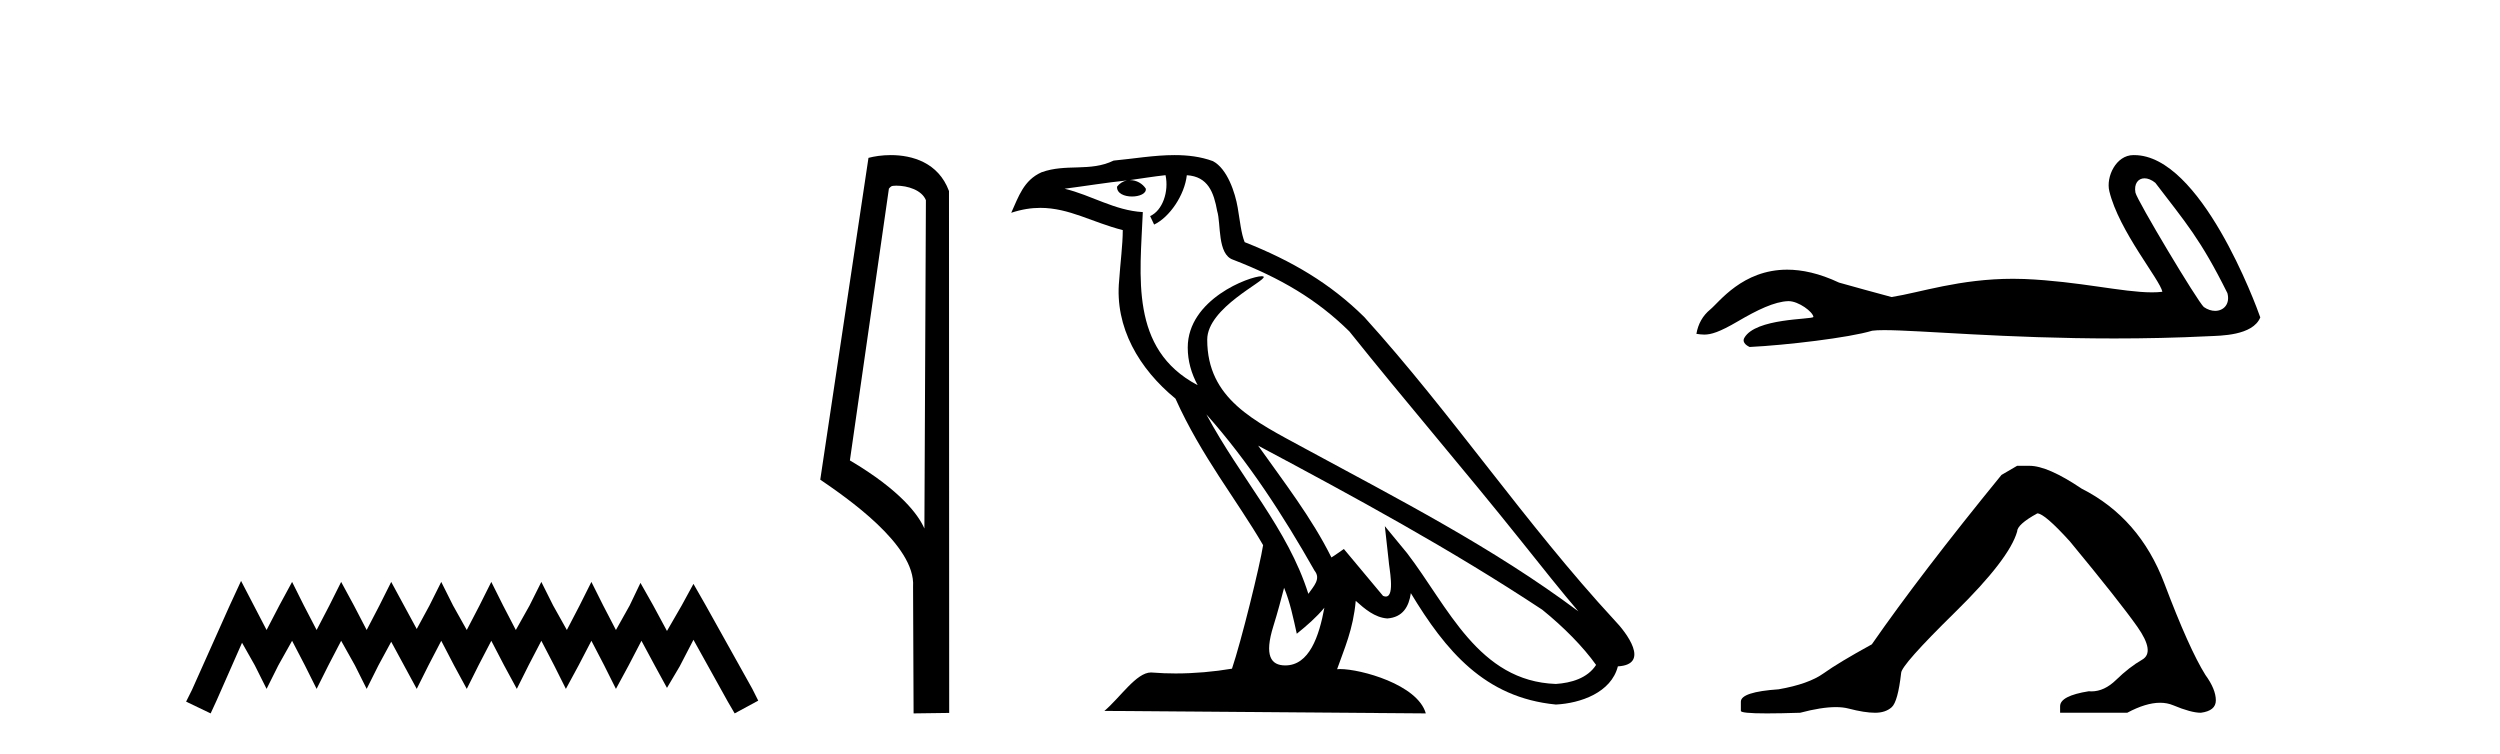
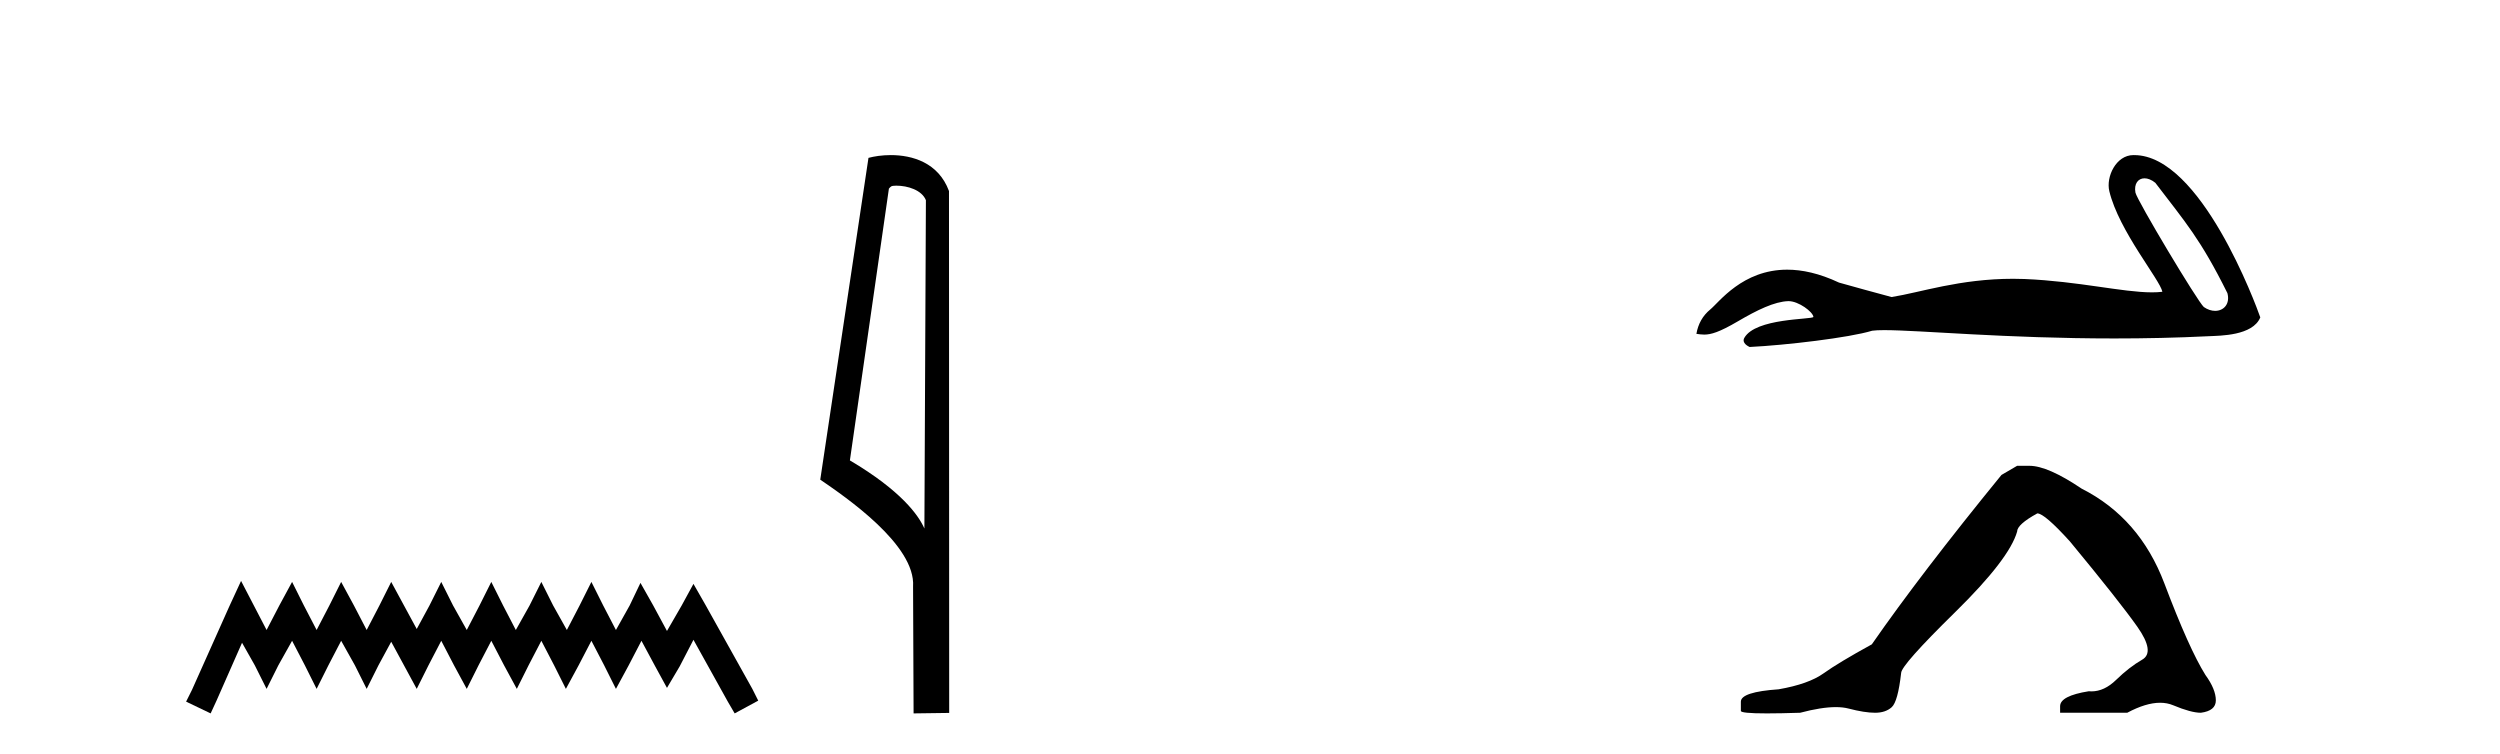
<svg xmlns="http://www.w3.org/2000/svg" width="136.0" height="41.0">
  <path d="M 13.114 31.602 L 12.473 32.99 L 10.444 37.528 L 10.124 38.169 L 11.459 38.809 L 11.779 38.115 L 13.167 34.966 L 13.861 36.193 L 14.502 37.475 L 15.142 36.193 L 15.89 34.859 L 16.584 36.193 L 17.224 37.475 L 17.865 36.193 L 18.559 34.859 L 19.306 36.193 L 19.947 37.475 L 20.588 36.193 L 21.282 34.912 L 21.976 36.193 L 22.67 37.475 L 23.31 36.193 L 24.004 34.859 L 24.698 36.193 L 25.392 37.475 L 26.033 36.193 L 26.727 34.859 L 27.421 36.193 L 28.115 37.475 L 28.755 36.193 L 29.449 34.859 L 30.143 36.193 L 30.784 37.475 L 31.478 36.193 L 32.172 34.859 L 32.866 36.193 L 33.507 37.475 L 34.201 36.193 L 34.895 34.859 L 35.642 36.247 L 36.283 37.421 L 36.977 36.247 L 37.724 34.805 L 39.593 38.169 L 39.966 38.809 L 41.248 38.115 L 40.927 37.475 L 38.365 32.884 L 37.724 31.763 L 37.084 32.937 L 36.283 34.325 L 35.535 32.937 L 34.841 31.709 L 34.254 32.937 L 33.507 34.272 L 32.813 32.937 L 32.172 31.656 L 31.531 32.937 L 30.837 34.272 L 30.09 32.937 L 29.449 31.656 L 28.809 32.937 L 28.061 34.272 L 27.367 32.937 L 26.727 31.656 L 26.086 32.937 L 25.392 34.272 L 24.645 32.937 L 24.004 31.656 L 23.364 32.937 L 22.67 34.218 L 21.976 32.937 L 21.282 31.656 L 20.641 32.937 L 19.947 34.272 L 19.253 32.937 L 18.559 31.656 L 17.918 32.937 L 17.224 34.272 L 16.53 32.937 L 15.89 31.656 L 15.196 32.937 L 14.502 34.272 L 13.808 32.937 L 13.114 31.602 Z" style="fill:#000000;stroke:none" />
  <path d="M 48.757 10.1 C 49.382 10.1 50.147 10.34 50.369 10.89 L 50.287 28.751 L 50.287 28.751 C 49.971 28.034 49.029 26.699 46.234 25.046 L 48.356 10.263 C 48.456 10.157 48.453 10.1 48.757 10.1 ZM 50.287 28.751 L 50.287 28.751 C 50.287 28.751 50.287 28.751 50.287 28.751 L 50.287 28.751 L 50.287 28.751 ZM 48.46 8.437 C 47.982 8.437 47.551 8.505 47.245 8.588 L 44.622 26.094 C 46.01 27.044 49.823 29.648 49.671 31.91 L 49.699 38.809 L 51.636 38.783 L 51.625 10.393 C 51.049 8.837 49.618 8.437 48.46 8.437 Z" style="fill:#000000;stroke:none" />
-   <path d="M 65.626 22.54 L 65.626 22.54 C 67.92 25.118 69.82 28.06 71.513 31.048 C 71.868 31.486 71.468 31.888 71.174 32.305 C 70.059 28.763 67.492 26.03 65.626 22.54 ZM 63.405 9.529 C 63.597 10.422 63.244 11.451 62.567 11.755 L 62.784 12.217 C 63.629 11.815 64.442 10.612 64.563 9.532 C 65.717 9.601 66.033 10.47 66.214 11.479 C 66.43 12.168 66.21 13.841 67.084 14.13 C 69.664 15.129 71.637 16.285 73.407 18.031 C 76.462 21.852 79.654 25.552 82.709 29.376 C 83.896 30.865 84.982 32.228 85.863 33.257 C 81.224 29.789 76.04 27.136 70.955 24.38 C 68.252 22.911 65.673 21.71 65.673 18.477 C 65.673 16.738 68.877 15.281 68.745 15.055 C 68.733 15.035 68.696 15.026 68.638 15.026 C 67.98 15.026 64.613 16.274 64.613 18.907 C 64.613 19.637 64.809 20.313 65.148 20.944 C 65.143 20.944 65.138 20.943 65.133 20.943 C 61.44 18.986 62.026 15.028 62.169 11.538 C 60.635 11.453 59.371 10.616 57.913 10.267 C 59.044 10.121 60.17 9.933 61.303 9.816 L 61.303 9.816 C 61.091 9.858 60.896 9.982 60.767 10.154 C 60.748 10.526 61.169 10.69 61.579 10.69 C 61.98 10.69 62.37 10.534 62.332 10.264 C 62.151 9.982 61.821 9.799 61.484 9.799 C 61.474 9.799 61.464 9.799 61.454 9.799 C 62.018 9.719 62.768 9.599 63.405 9.529 ZM 69.855 31.976 C 70.186 32.78 70.358 33.632 70.545 34.476 C 71.083 34.04 71.604 33.593 72.046 33.06 L 72.046 33.06 C 71.758 34.623 71.222 36.199 69.92 36.199 C 69.133 36.199 68.768 35.667 69.273 34.054 C 69.511 33.293 69.7 32.566 69.855 31.976 ZM 68.442 24.242 L 68.442 24.242 C 73.707 27.047 78.922 29.879 83.902 33.171 C 85.075 34.122 86.12 35.181 86.827 36.172 C 86.358 36.901 85.465 37.152 84.639 37.207 C 80.423 37.06 78.773 32.996 76.547 30.093 L 75.335 28.622 L 75.544 30.507 C 75.559 30.846 75.906 32.452 75.388 32.452 C 75.344 32.452 75.294 32.44 75.236 32.415 L 73.106 29.865 C 72.878 30.015 72.663 30.186 72.428 30.325 C 71.372 28.187 69.825 26.196 68.442 24.242 ZM 63.897 8.437 C 62.79 8.437 61.656 8.636 60.581 8.736 C 59.299 9.361 58.001 8.884 56.656 9.373 C 55.685 9.809 55.413 10.693 55.011 11.576 C 55.583 11.386 56.104 11.308 56.595 11.308 C 58.161 11.308 59.423 12.097 61.079 12.518 C 61.076 13.349 60.946 14.292 60.883 15.242 C 60.627 17.816 61.983 20.076 63.945 21.685 C 65.35 24.814 67.294 27.214 68.713 29.655 C 68.544 30.752 67.523 34.89 67.02 36.376 C 66.035 36.542 64.983 36.636 63.948 36.636 C 63.531 36.636 63.116 36.62 62.71 36.588 C 62.679 36.584 62.647 36.582 62.615 36.582 C 61.817 36.582 60.94 37.945 60.08 38.673 L 77.564 38.809 C 77.118 37.233 74.012 36.397 72.908 36.397 C 72.844 36.397 72.787 36.399 72.738 36.405 C 73.128 35.29 73.614 34.243 73.752 32.686 C 74.24 33.123 74.787 33.595 75.47 33.644 C 76.306 33.582 76.644 33.011 76.75 32.267 C 78.642 35.396 80.758 37.951 84.639 38.327 C 85.98 38.261 87.651 37.675 88.012 36.25 C 89.791 36.149 88.487 34.416 87.827 33.737 C 82.986 28.498 78.991 22.517 74.208 17.238 C 72.366 15.421 70.286 14.192 67.71 13.173 C 67.519 12.702 67.456 12.032 67.331 11.295 C 67.195 10.491 66.766 9.174 65.981 8.765 C 65.313 8.519 64.611 8.437 63.897 8.437 Z" style="fill:#000000;stroke:none" />
  <path d="M 116.661 9.7 C 116.838 9.7 117.043 9.777 117.25 9.945 C 118.891 12.098 119.701 12.991 121.171 15.946 C 121.328 16.535 120.971 16.911 120.503 16.911 C 120.308 16.911 120.093 16.845 119.888 16.702 C 119.555 16.416 116.237 10.873 116.167 10.474 C 116.082 9.994 116.316 9.7 116.661 9.7 ZM 116.057 8.437 C 115.109 8.437 114.558 9.622 114.747 10.401 C 115.272 12.574 117.514 15.23 117.633 15.873 C 117.456 15.895 117.266 15.904 117.064 15.904 C 115.469 15.904 113.102 15.305 110.14 15.178 C 109.927 15.17 109.718 15.166 109.513 15.166 C 106.596 15.166 104.462 15.914 102.903 16.159 C 101.925 15.897 100.972 15.635 100.043 15.373 C 98.966 14.866 98.03 14.67 97.222 14.67 C 94.79 14.67 93.518 16.445 93.035 16.838 C 92.63 17.172 92.379 17.613 92.284 18.161 C 92.433 18.182 92.565 18.202 92.71 18.202 C 93.079 18.202 93.53 18.072 94.537 17.482 C 95.585 16.867 96.534 16.404 97.283 16.382 C 97.29 16.382 97.296 16.382 97.303 16.382 C 97.838 16.382 98.627 16.963 98.651 17.245 C 98.531 17.388 95.509 17.301 94.894 18.376 C 94.725 18.672 95.132 18.853 95.18 18.876 C 97.135 18.781 100.606 18.372 101.846 17.991 C 102.002 17.969 102.221 17.959 102.499 17.959 C 104.413 17.959 109.104 18.412 115.016 18.412 C 116.652 18.412 118.381 18.378 120.171 18.289 C 120.771 18.259 122.548 18.269 122.96 17.267 C 122.722 16.576 119.721 8.447 116.109 8.438 C 116.092 8.437 116.074 8.437 116.057 8.437 Z" style="fill:#000000;stroke:none" />
  <path d="M 109.731 25.34 L 108.88 25.837 Q 104.485 31.224 101.827 35.052 Q 100.019 36.045 99.204 36.629 Q 98.389 37.214 96.758 37.498 Q 94.703 37.64 94.703 38.171 L 94.703 38.207 L 94.703 38.668 Q 94.679 38.809 96.12 38.809 Q 96.841 38.809 97.928 38.774 Q 99.086 38.467 99.866 38.467 Q 100.256 38.467 100.551 38.543 Q 101.437 38.774 102.004 38.774 Q 102.571 38.774 102.908 38.473 Q 103.245 38.171 103.422 36.612 Q 103.422 36.186 106.364 33.298 Q 109.306 30.409 109.731 28.92 Q 109.731 28.53 110.83 27.928 Q 111.22 27.928 112.602 29.452 Q 115.296 32.713 116.271 34.095 Q 117.245 35.478 116.536 35.885 Q 115.828 36.293 115.119 36.984 Q 114.476 37.611 113.774 37.611 Q 113.702 37.611 113.63 37.604 Q 112.07 37.852 112.07 38.419 L 112.07 38.774 L 115.721 38.774 Q 116.737 38.23 117.509 38.23 Q 117.895 38.23 118.22 38.366 Q 119.195 38.774 119.726 38.774 Q 120.542 38.668 120.542 38.1 Q 120.542 37.498 119.975 36.718 Q 119.088 35.3 117.742 31.738 Q 116.395 28.176 113.24 26.581 Q 111.397 25.34 110.404 25.34 Z" style="fill:#000000;stroke:none" />
</svg>